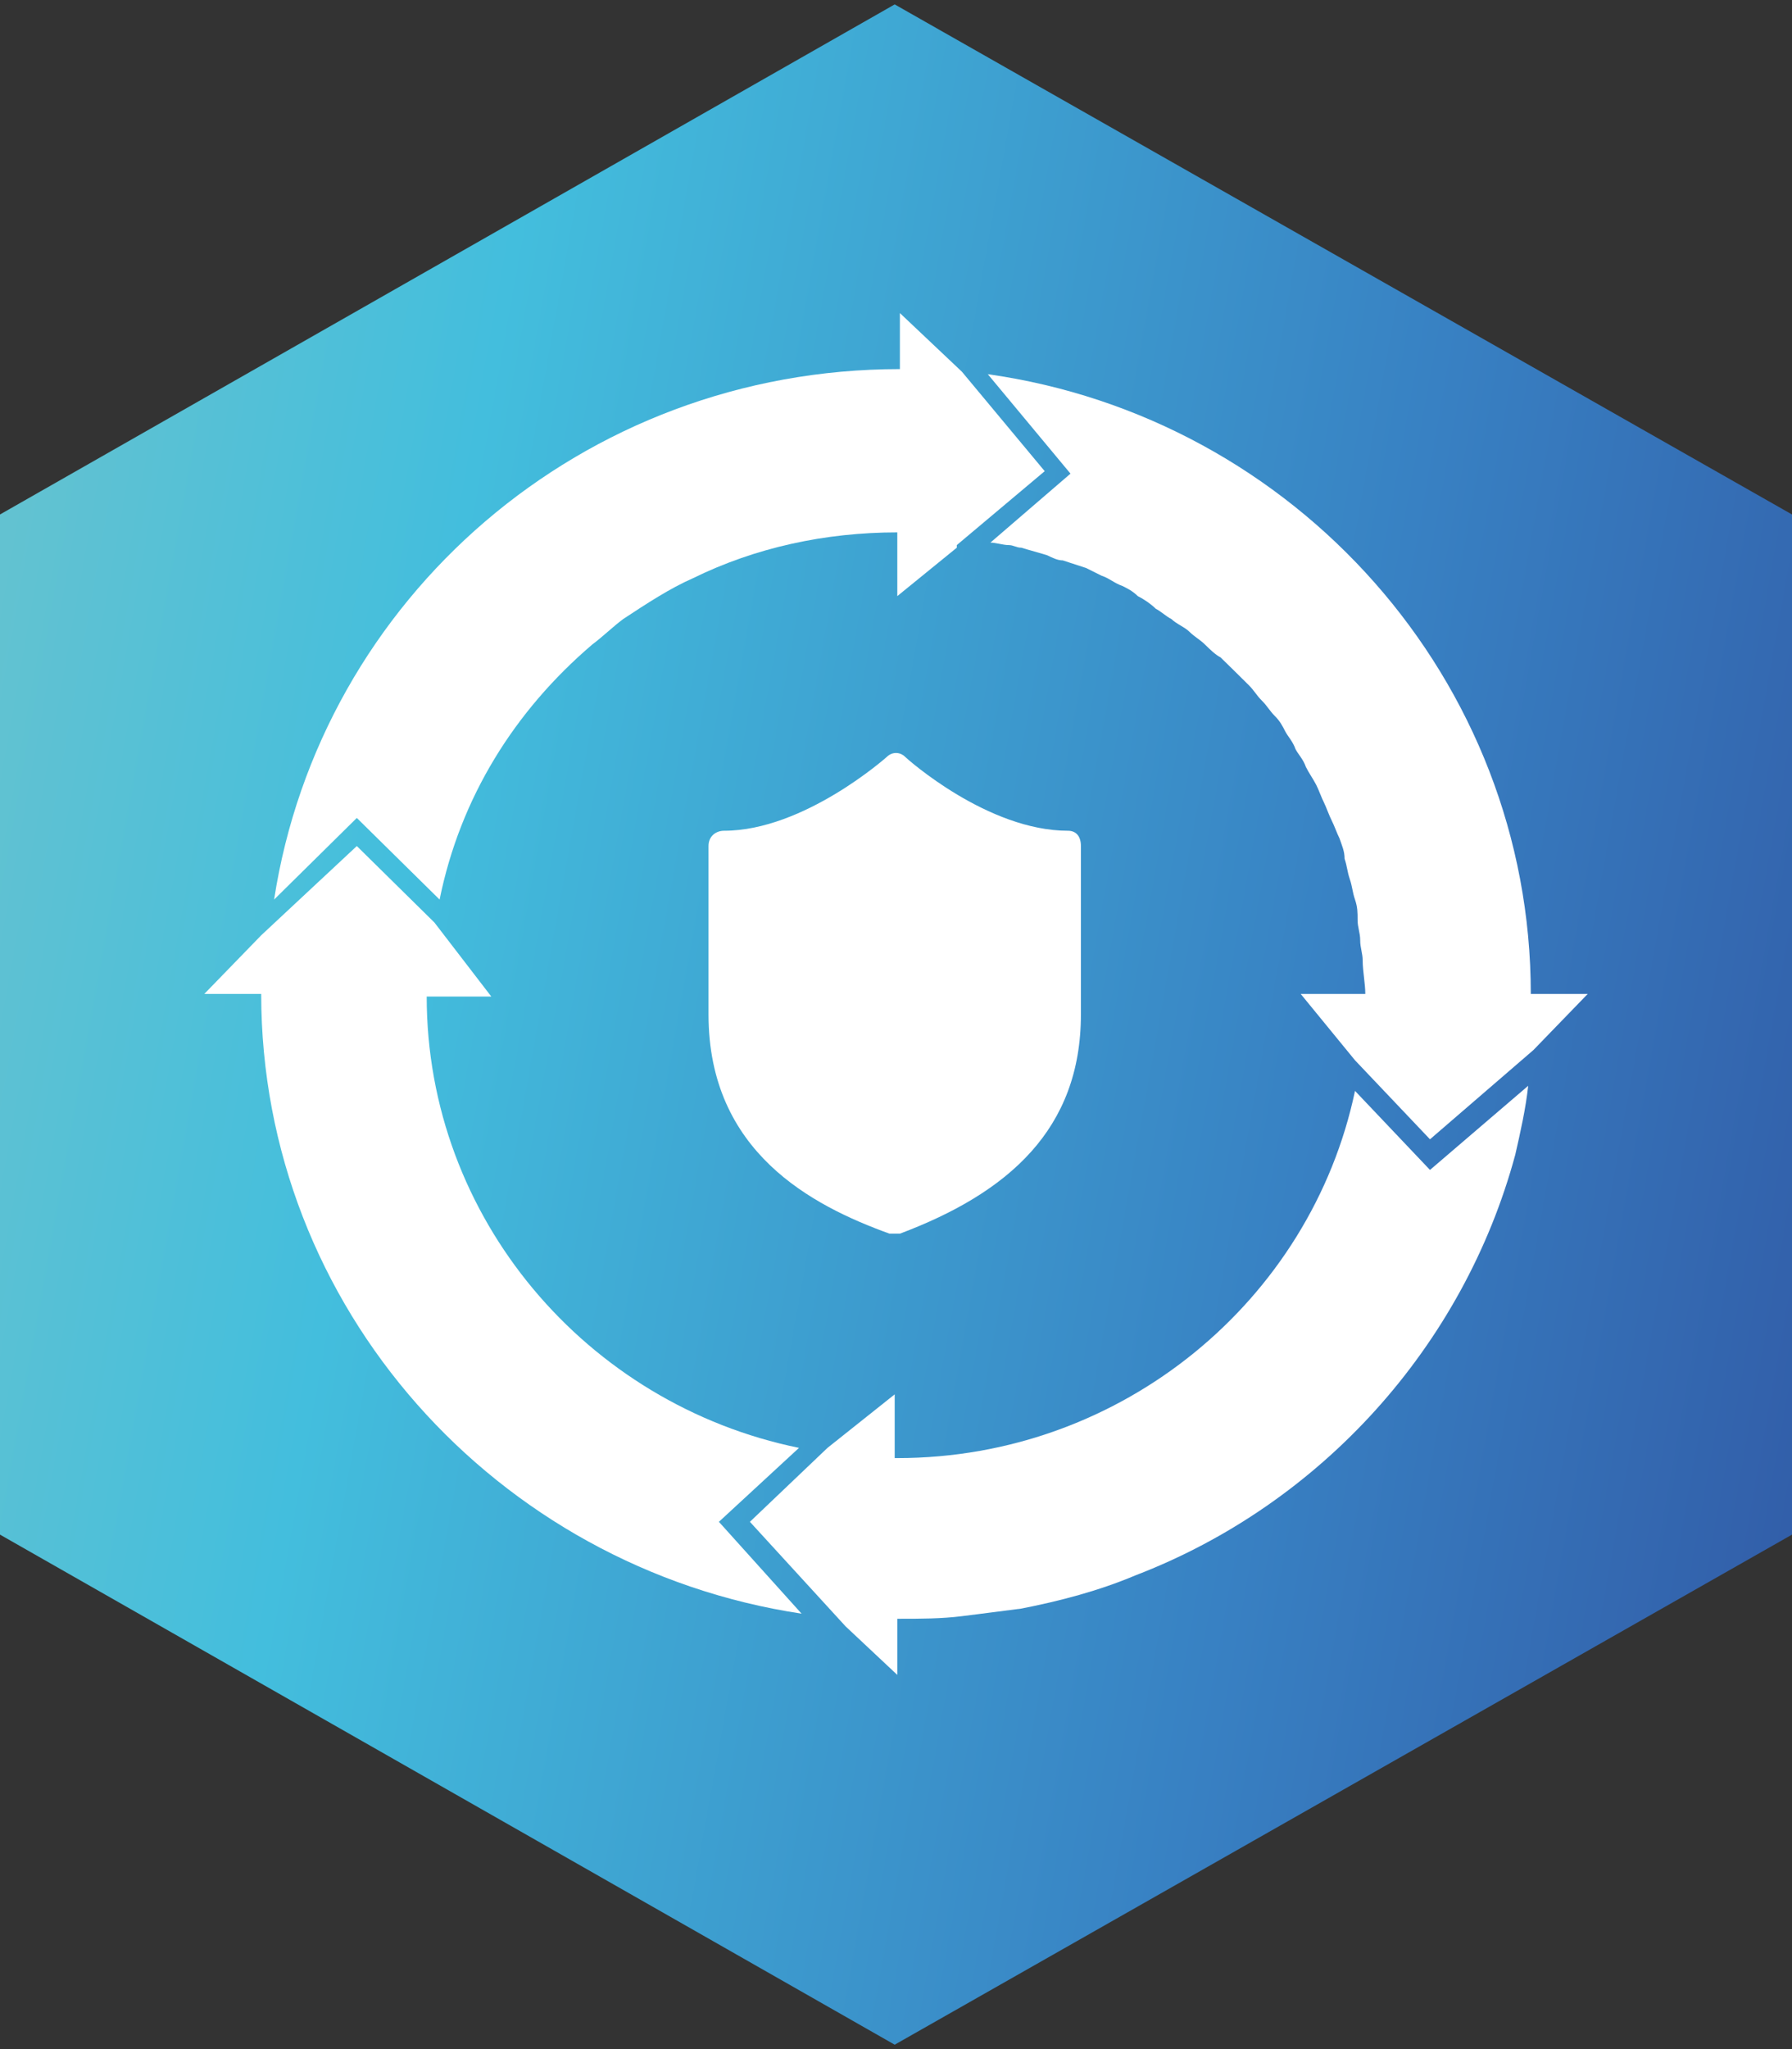
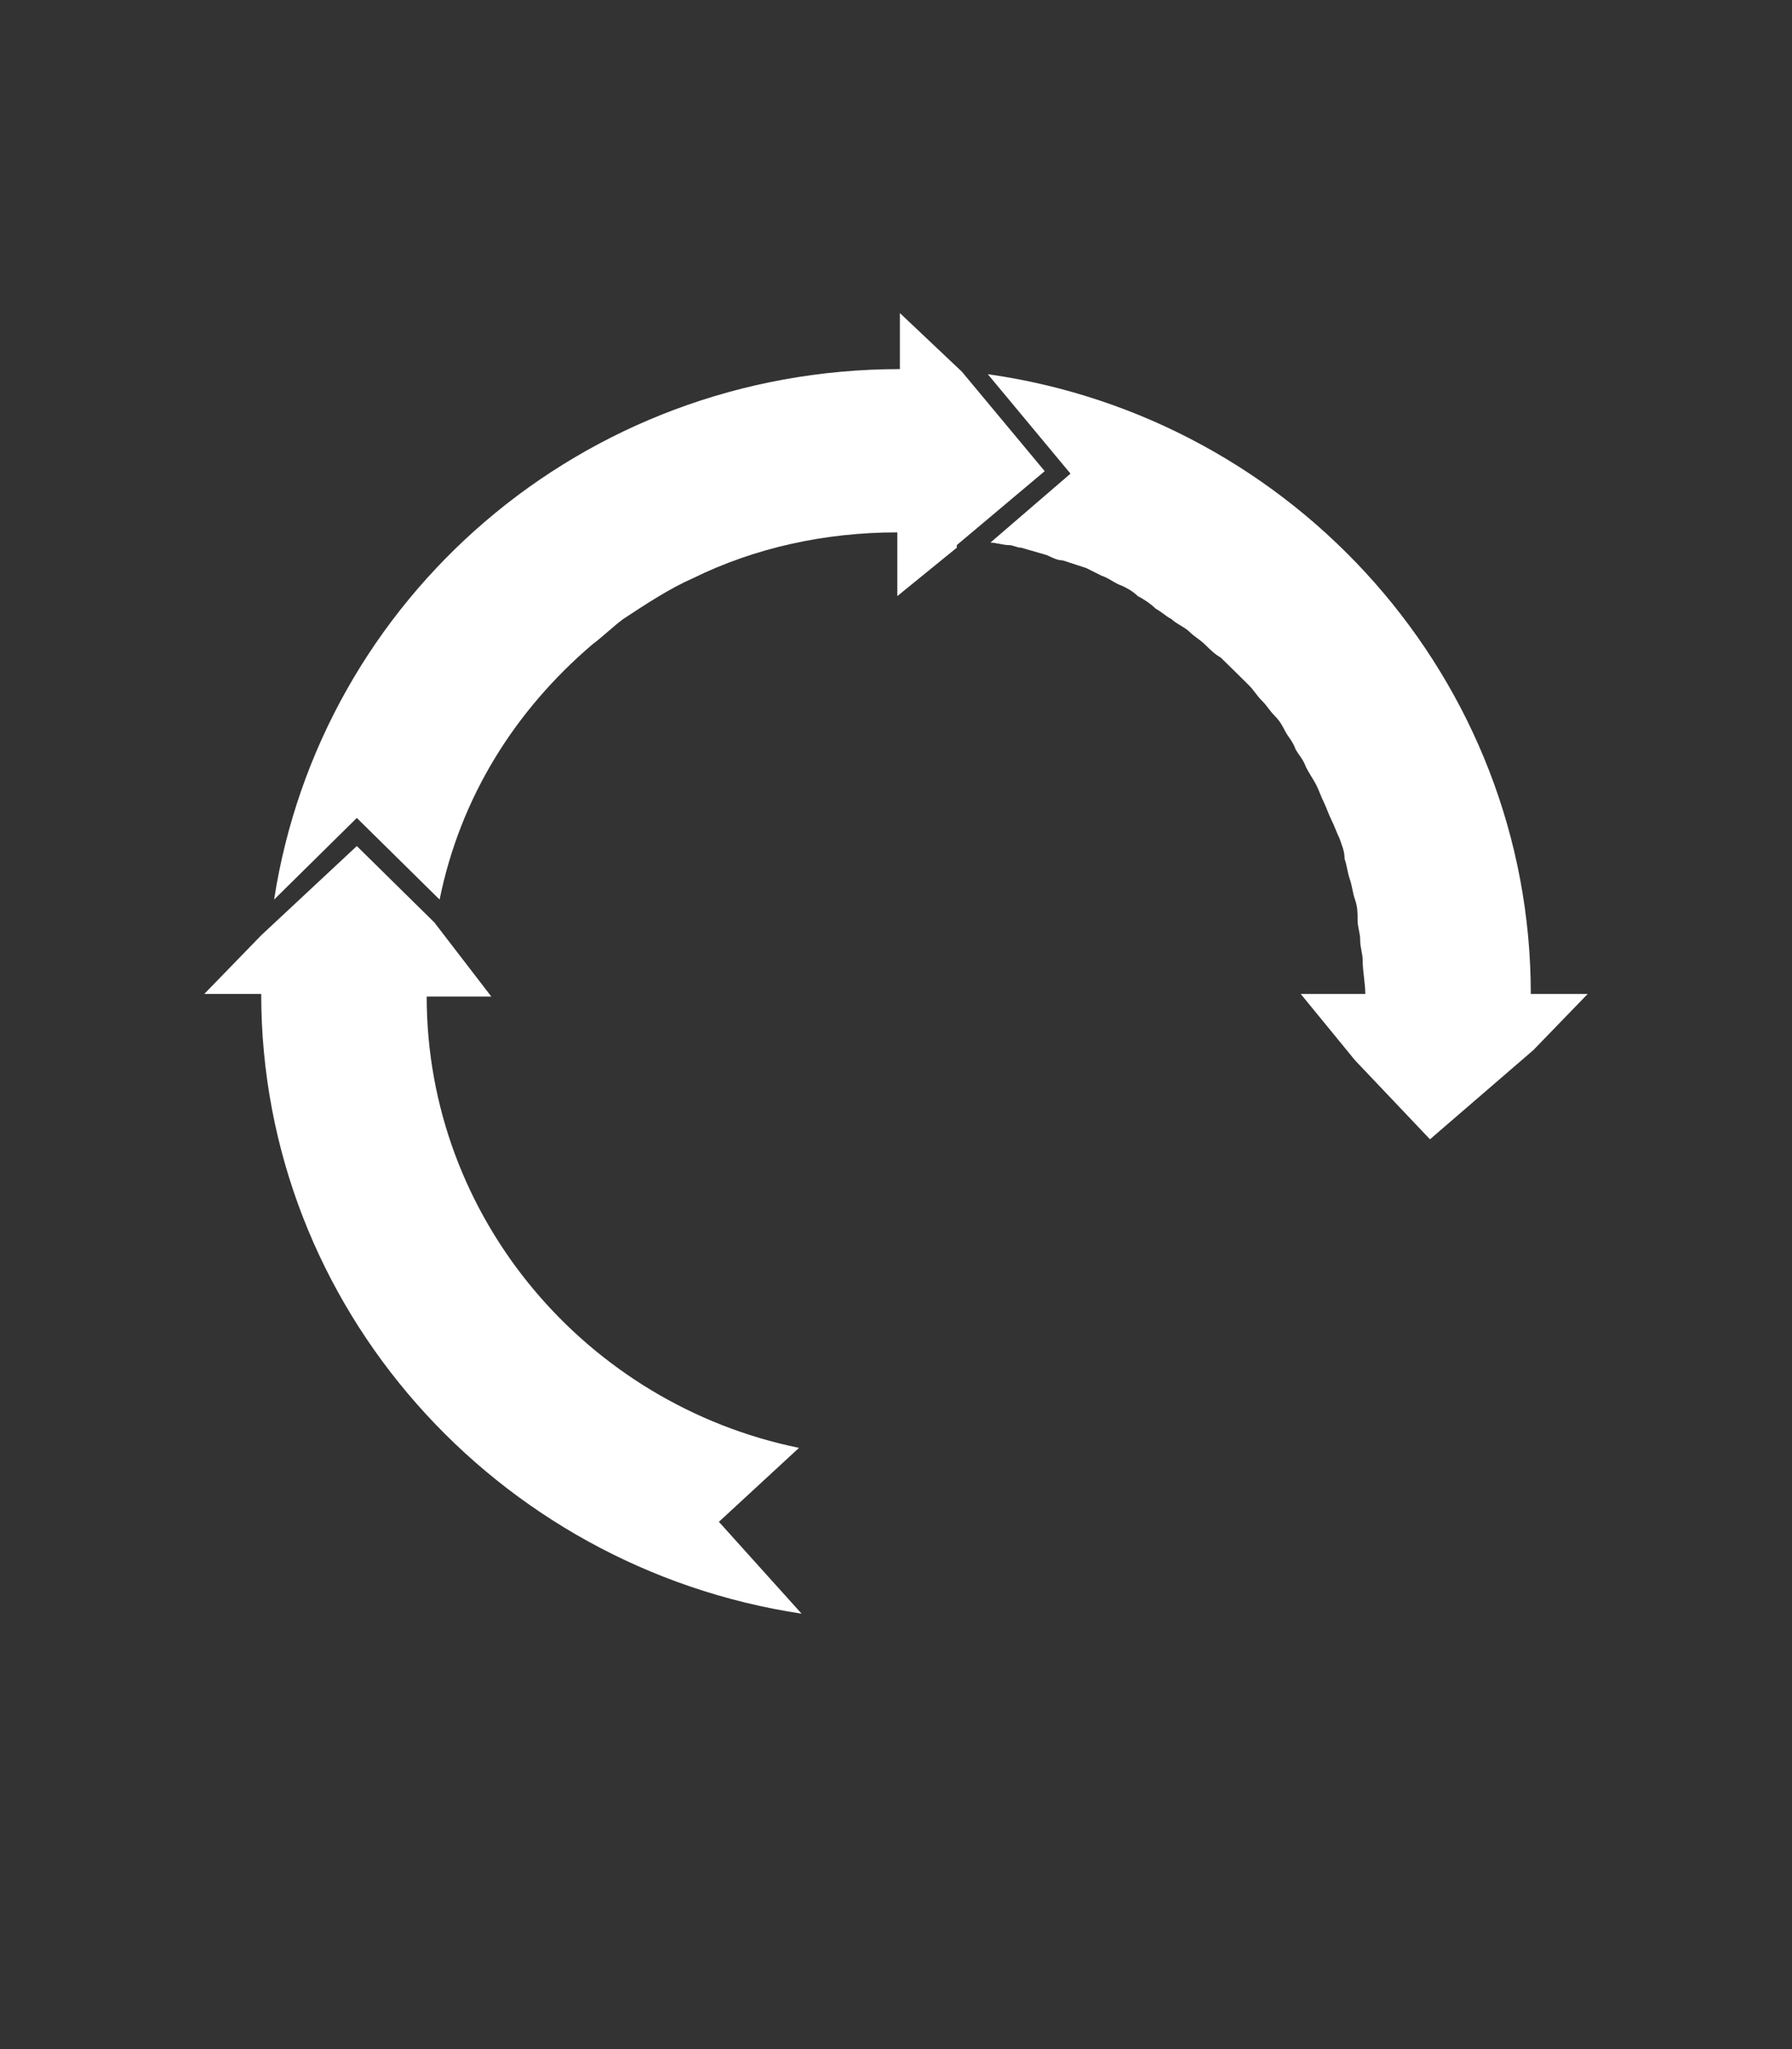
<svg xmlns="http://www.w3.org/2000/svg" width="70px" height="80px" viewBox="0 0 70 80" version="1.1">
  <rect x="0" y="0" width="70" height="80" fill="#333333" stroke="none" />
  <defs>
    <linearGradient id="linear0" gradientUnits="userSpaceOnUse" x1="-2.377" y1="7490.265" x2="71.674" y2="7503.327" gradientTransform="matrix(1.01,0,0,0.996,0,-7424.334)">
      <stop offset="0" style="stop-color:rgb(38.431%,76.078%,81.961%);stop-opacity:1;" />
      <stop offset="0.23" style="stop-color:rgb(26.275%,74.51%,86.667%);stop-opacity:1;" />
      <stop offset="0.71" style="stop-color:rgb(21.961%,50.588%,76.471%);stop-opacity:1;" />
      <stop offset="1" style="stop-color:rgb(19.608%,36.863%,66.275%);stop-opacity:1;" />
    </linearGradient>
  </defs>
  <g id="surface1">
-     <path style=" stroke:none;fill-rule:nonzero;fill:url(#linear0);" d="M 70 59.914 L 70 20.086 L 34.949 0.172 L 0 20.086 L 0 59.914 L 34.949 79.828 Z M 70 59.914 " />
-     <path style=" stroke:none;fill-rule:nonzero;fill:rgb(100%,100%,100%);fill-opacity:1;" d="M 41.719 32.434 C 38.586 32.434 35.453 29.645 35.355 29.547 C 35.152 29.348 34.848 29.348 34.645 29.547 C 34.645 29.547 31.414 32.434 28.281 32.434 C 27.98 32.434 27.676 32.633 27.676 33.031 L 27.676 39.602 C 27.676 44.977 31.719 47.07 34.746 48.164 C 34.848 48.164 34.848 48.164 34.949 48.164 C 35.051 48.164 35.051 48.164 35.152 48.164 C 39.395 46.57 42.223 44.082 42.223 39.602 L 42.223 33.031 C 42.223 32.633 42.02 32.434 41.719 32.434 Z M 41.719 32.434 " />
-     <path style=" stroke:none;fill-rule:nonzero;fill:rgb(100%,100%,100%);fill-opacity:1;" d="M 55.859 45.676 L 52.93 42.59 C 51.211 50.754 43.84 56.926 35.051 56.926 C 35.051 56.926 35.051 56.926 34.949 56.926 L 34.949 54.438 L 32.324 56.527 L 29.293 59.414 L 33.031 63.496 L 35.051 65.391 L 35.051 63.199 C 35.051 63.199 35.051 63.199 35.152 63.199 C 35.961 63.199 36.77 63.199 37.574 63.098 C 38.383 63 39.09 62.902 39.898 62.801 C 41.414 62.504 42.93 62.105 44.344 61.508 C 51.617 58.719 57.172 52.547 59.191 45.078 C 59.395 44.184 59.598 43.285 59.695 42.391 Z M 55.859 45.676 " />
    <path style=" stroke:none;fill-rule:nonzero;fill:rgb(100%,100%,100%);fill-opacity:1;" d="M 41.816 18.492 L 38.688 21.184 C 38.891 21.184 39.191 21.281 39.395 21.281 C 39.598 21.281 39.695 21.383 39.898 21.383 C 40.203 21.48 40.605 21.582 40.91 21.68 C 41.109 21.777 41.312 21.879 41.516 21.879 C 41.816 21.977 42.121 22.078 42.426 22.176 C 42.625 22.277 42.828 22.375 43.031 22.477 C 43.332 22.574 43.535 22.773 43.84 22.875 C 44.039 22.973 44.242 23.074 44.445 23.273 C 44.645 23.371 44.949 23.57 45.152 23.77 C 45.355 23.871 45.555 24.07 45.758 24.168 C 45.961 24.367 46.262 24.469 46.465 24.668 C 46.668 24.867 46.867 24.965 47.07 25.164 C 47.273 25.363 47.477 25.562 47.676 25.664 C 47.879 25.863 47.98 25.961 48.184 26.16 C 48.383 26.359 48.586 26.559 48.789 26.758 C 48.988 26.957 49.09 27.156 49.293 27.355 C 49.496 27.555 49.598 27.754 49.797 27.953 C 50 28.152 50.102 28.352 50.203 28.551 C 50.305 28.75 50.504 28.949 50.605 29.246 C 50.707 29.445 50.91 29.645 51.012 29.945 C 51.109 30.145 51.312 30.441 51.414 30.641 C 51.516 30.84 51.617 31.137 51.719 31.336 C 51.816 31.535 51.918 31.836 52.02 32.035 C 52.121 32.234 52.223 32.531 52.324 32.73 C 52.426 33.031 52.523 33.23 52.523 33.527 C 52.625 33.828 52.625 34.027 52.727 34.324 C 52.828 34.625 52.828 34.824 52.93 35.121 C 53.031 35.418 53.031 35.617 53.031 35.918 C 53.031 36.215 53.133 36.414 53.133 36.715 C 53.133 37.012 53.23 37.211 53.23 37.512 C 53.23 37.91 53.332 38.406 53.332 38.805 L 50.809 38.805 L 52.93 41.395 L 55.859 44.48 L 59.898 40.996 L 62.02 38.805 L 59.797 38.805 C 59.797 26.559 50.605 16.305 38.586 14.609 Z M 41.816 18.492 " />
    <path style=" stroke:none;fill-rule:nonzero;fill:rgb(100%,100%,100%);fill-opacity:1;" d="M 13.938 31.934 L 17.172 35.121 C 17.98 31.137 20.102 27.754 23.133 25.164 C 23.535 24.867 23.938 24.469 24.344 24.168 C 25.254 23.57 26.16 22.973 27.07 22.574 C 29.496 21.383 32.223 20.785 35.051 20.785 L 35.051 23.273 L 37.375 21.383 L 37.375 21.281 L 40.809 18.395 L 37.574 14.512 L 35.152 12.223 L 35.152 14.41 C 22.727 14.41 12.523 23.371 10.707 35.121 Z M 13.938 31.934 " />
    <path style=" stroke:none;fill-rule:nonzero;fill:rgb(100%,100%,100%);fill-opacity:1;" d="M 28.082 59.414 L 31.211 56.527 C 22.93 54.836 16.668 47.566 16.668 38.906 L 19.191 38.906 L 16.969 36.016 L 13.938 33.031 L 10.203 36.516 L 7.98 38.805 L 10.203 38.805 C 10.203 51.051 19.395 61.207 31.312 63 Z M 28.082 59.414 " />
  </g>
</svg>